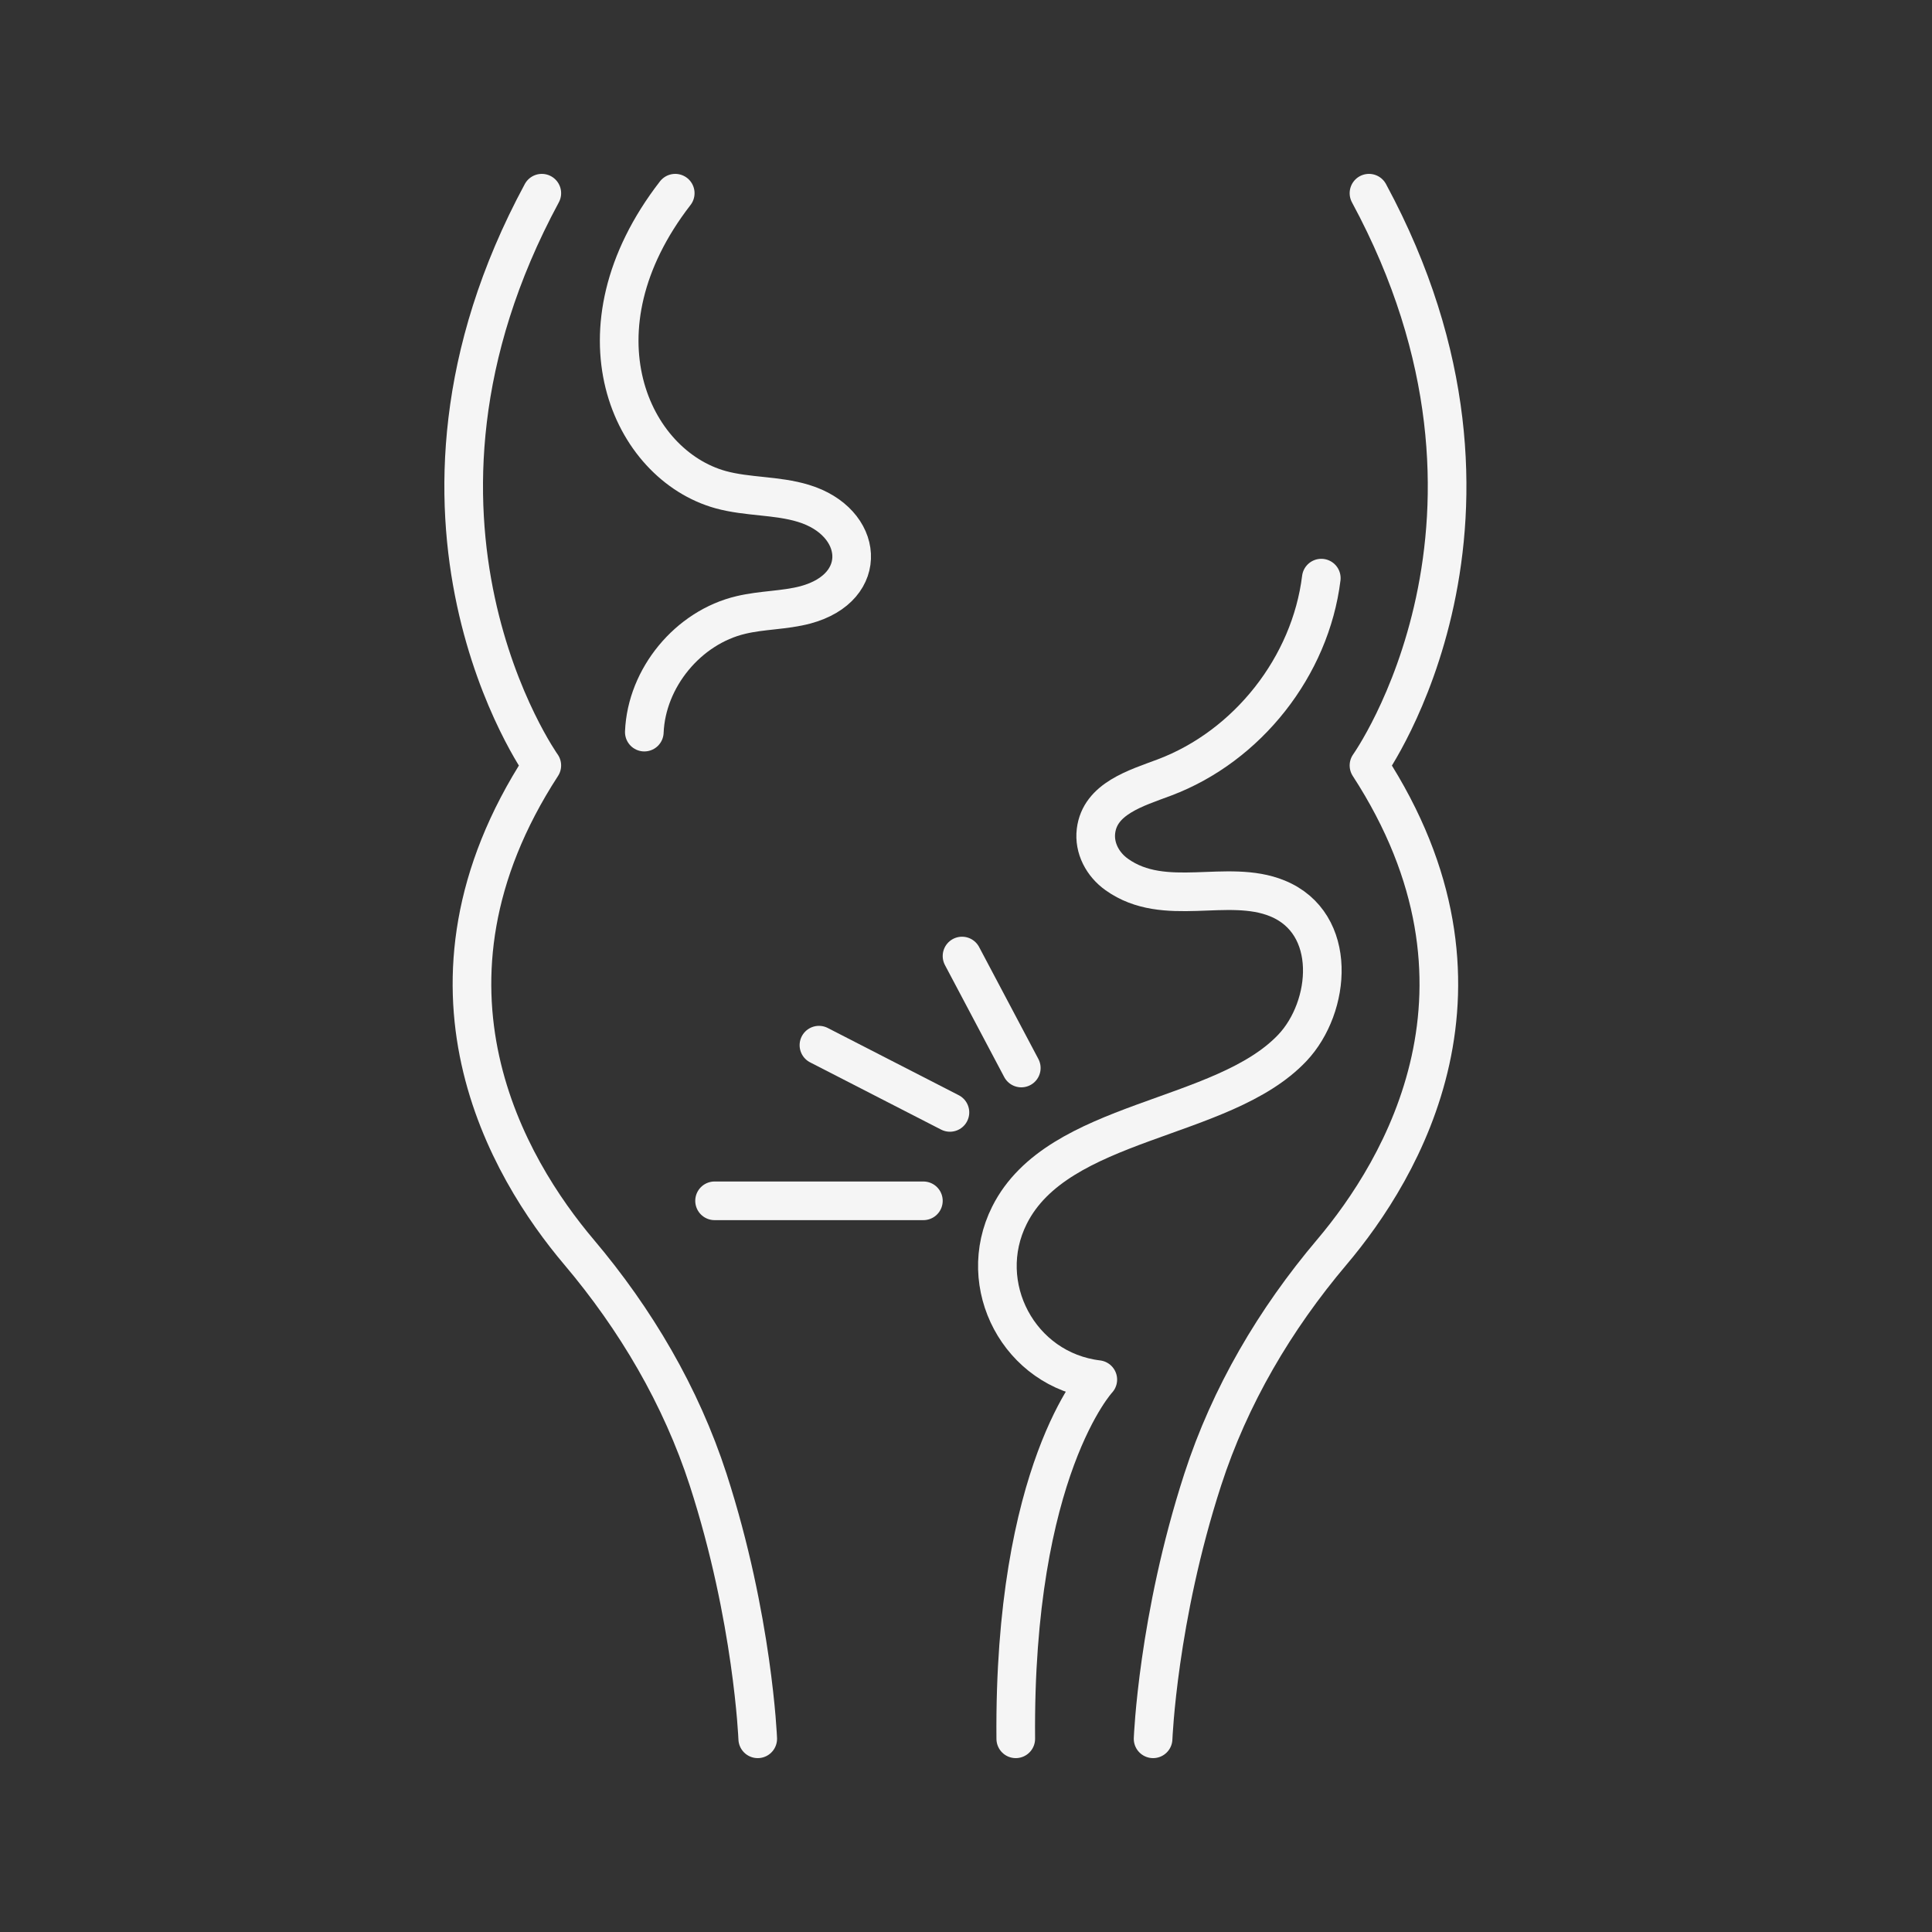
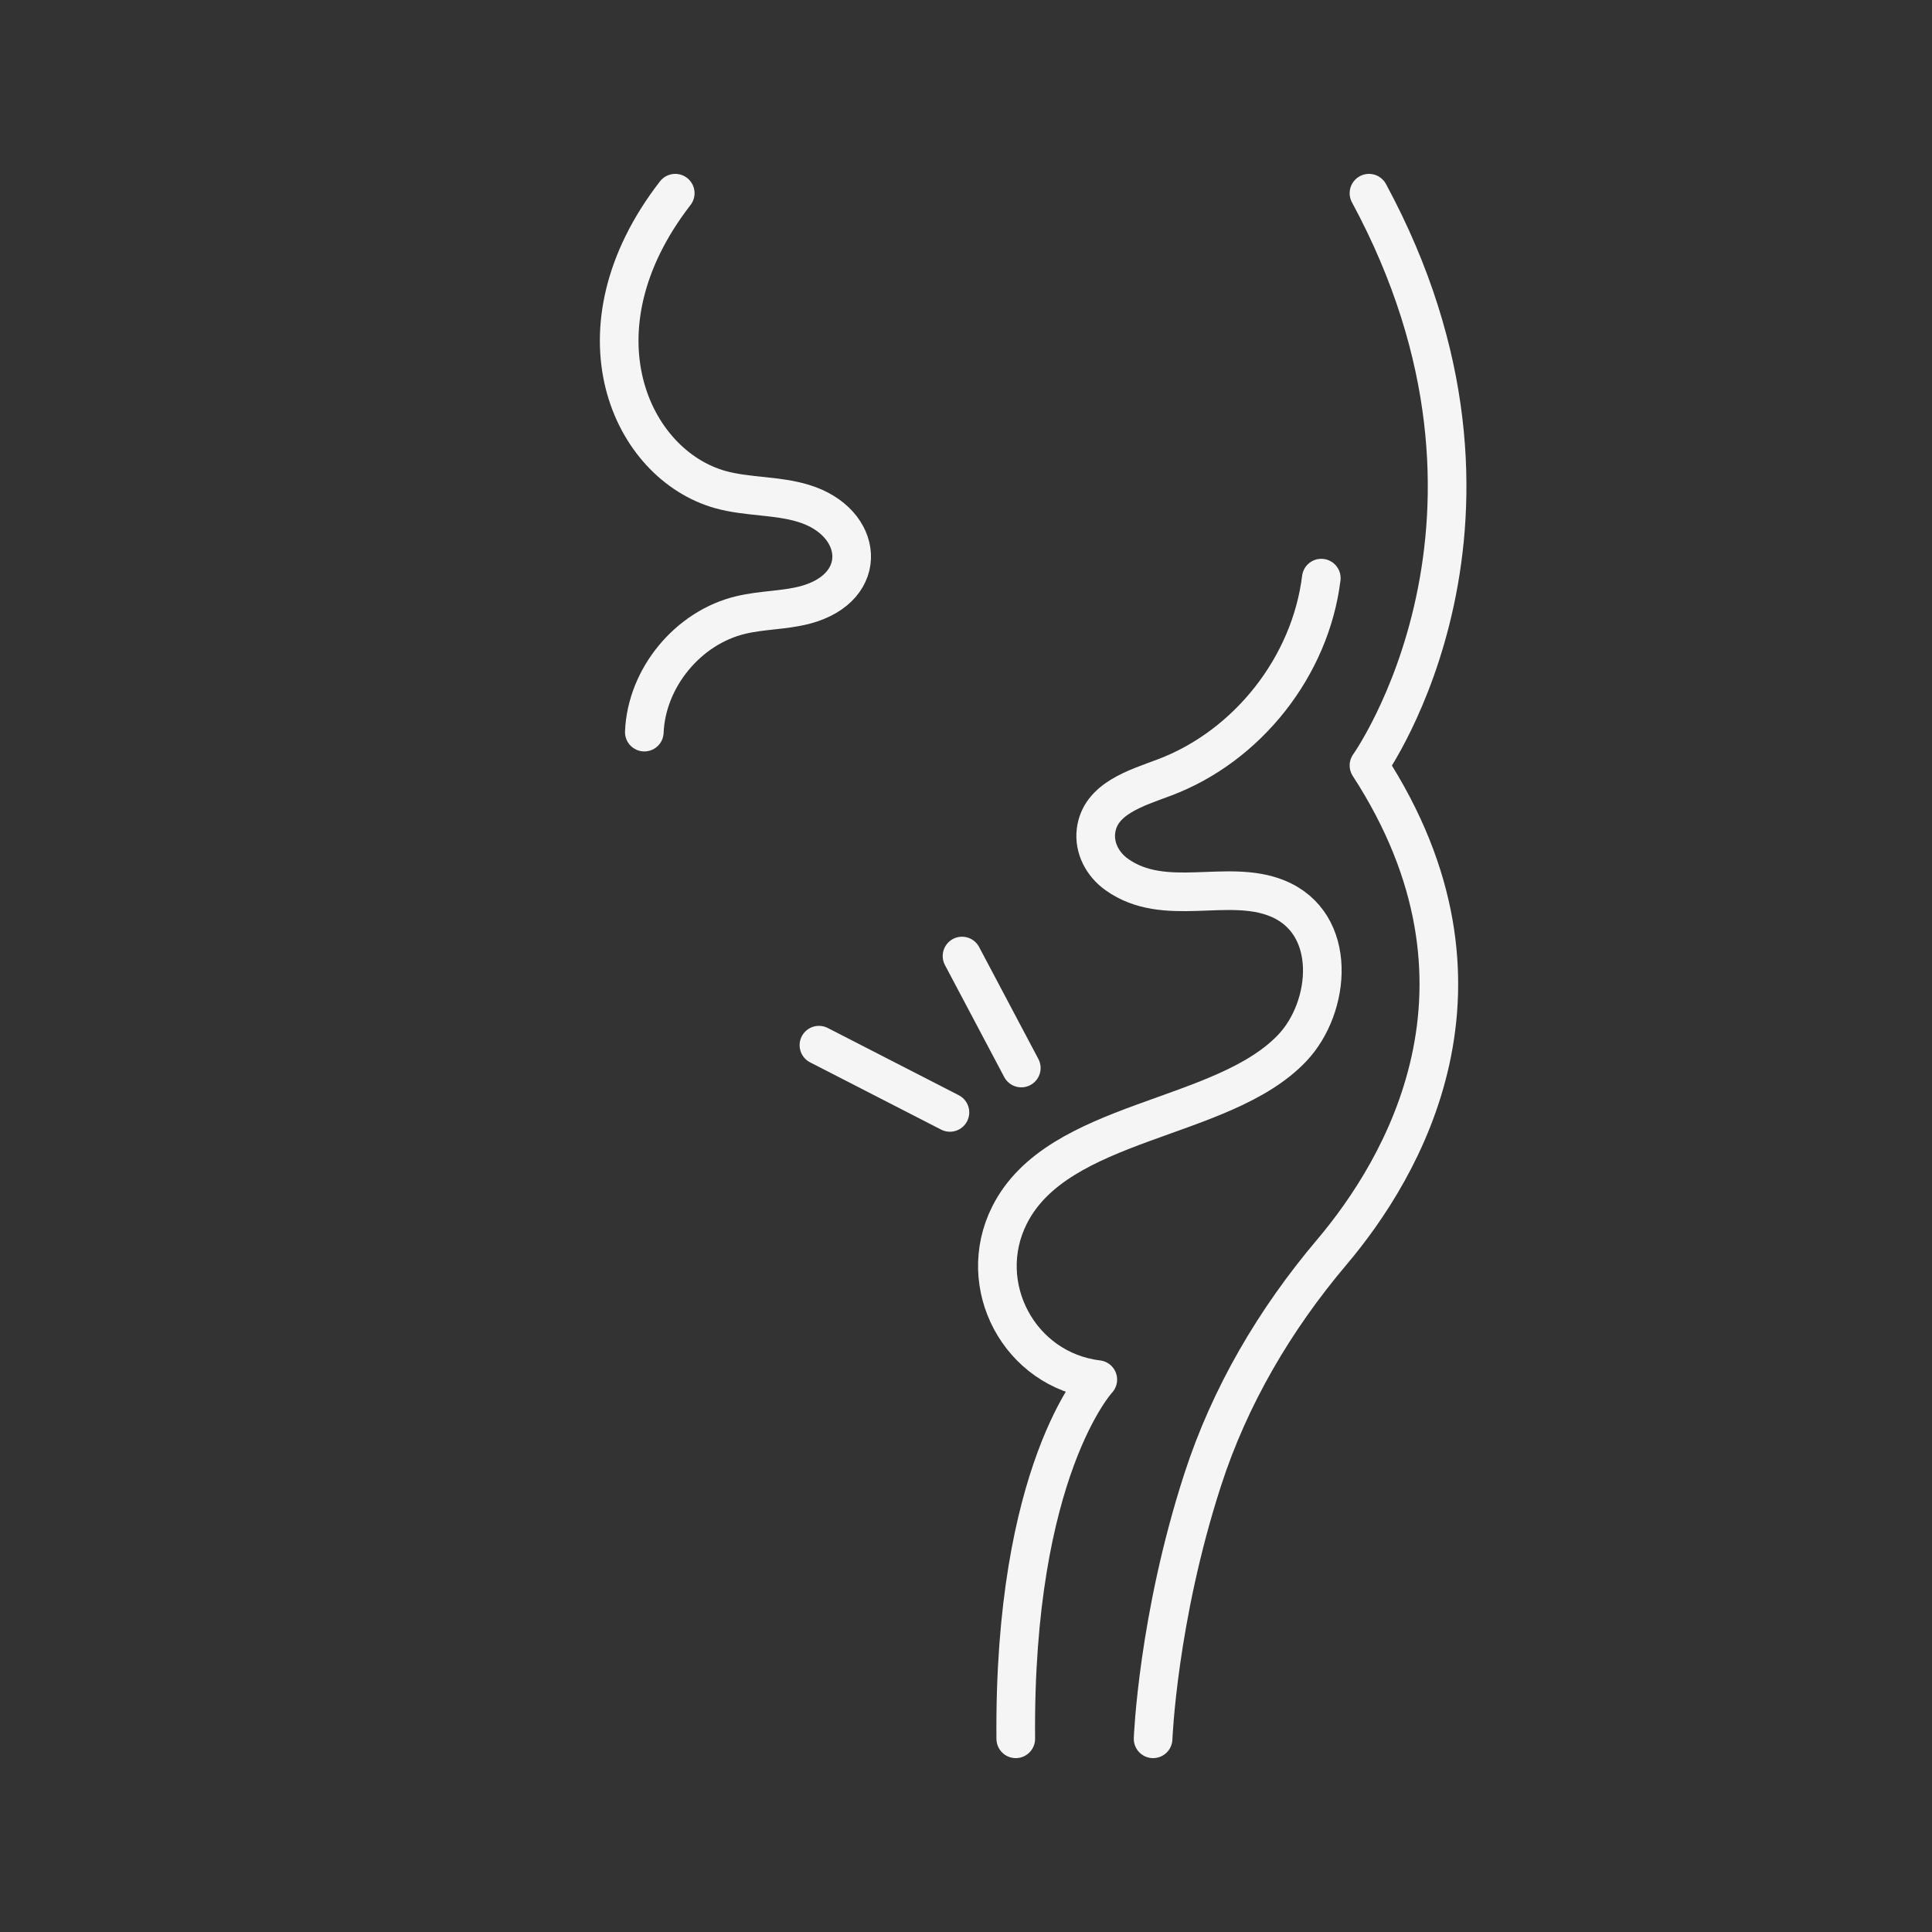
<svg xmlns="http://www.w3.org/2000/svg" width="50" height="50" viewBox="0 0 50 50" fill="none">
  <rect x="0" y="0" width="50" height="50" fill="#333333" stroke="none" />
  <path d="M29.842 45C29.842 45 29.962 41.882 31.126 38.294C31.828 36.126 32.996 34.144 34.469 32.403C36.285 30.256 39.136 25.519 35.429 19.81C35.429 19.81 39.979 13.428 35.429 5" stroke="#F5F5F5" stroke-miterlimit="10" stroke-linecap="round" stroke-linejoin="round" />
-   <path d="M19.61 45C19.61 45 19.489 41.882 18.327 38.294C17.623 36.126 16.455 34.144 14.983 32.403C13.167 30.256 10.316 25.519 14.022 19.81C14.022 19.81 9.472 13.428 14.022 5" stroke="#F5F5F5" stroke-miterlimit="10" stroke-linecap="round" stroke-linejoin="round" />
  <path d="M26.431 27.64C25.92 26.673 25.408 25.708 24.897 24.742" stroke="#F5F5F5" stroke-miterlimit="10" stroke-linecap="round" stroke-linejoin="round" />
  <path d="M24.584 28.789C23.454 28.208 22.325 27.63 21.194 27.049" stroke="#F5F5F5" stroke-miterlimit="10" stroke-linecap="round" stroke-linejoin="round" />
-   <path d="M23.897 31.077C22.095 31.077 20.295 31.077 18.493 31.077" stroke="#F5F5F5" stroke-miterlimit="10" stroke-linecap="round" stroke-linejoin="round" />
  <path d="M17.475 5C14.726 8.552 16.321 12.025 18.648 12.672C19.348 12.865 20.099 12.815 20.793 13.027C22.36 13.503 22.534 15.199 20.844 15.654C20.3 15.798 19.725 15.784 19.177 15.915C17.808 16.237 16.732 17.541 16.675 18.947" stroke="#F5F5F5" stroke-miterlimit="10" stroke-linecap="round" stroke-linejoin="round" />
  <path d="M34.195 14.962C33.914 17.243 32.29 19.308 30.138 20.12C29.395 20.399 28.466 20.668 28.364 21.506C28.31 21.948 28.538 22.374 28.902 22.632C30.143 23.517 31.762 22.722 33.057 23.25C34.638 23.895 34.448 26.06 33.446 27.119C31.637 29.031 27.383 28.944 26.126 31.448C25.215 33.261 26.38 35.46 28.411 35.704C28.411 35.704 26.227 38.038 26.288 45" stroke="#F5F5F5" stroke-miterlimit="10" stroke-linecap="round" stroke-linejoin="round" />
</svg>